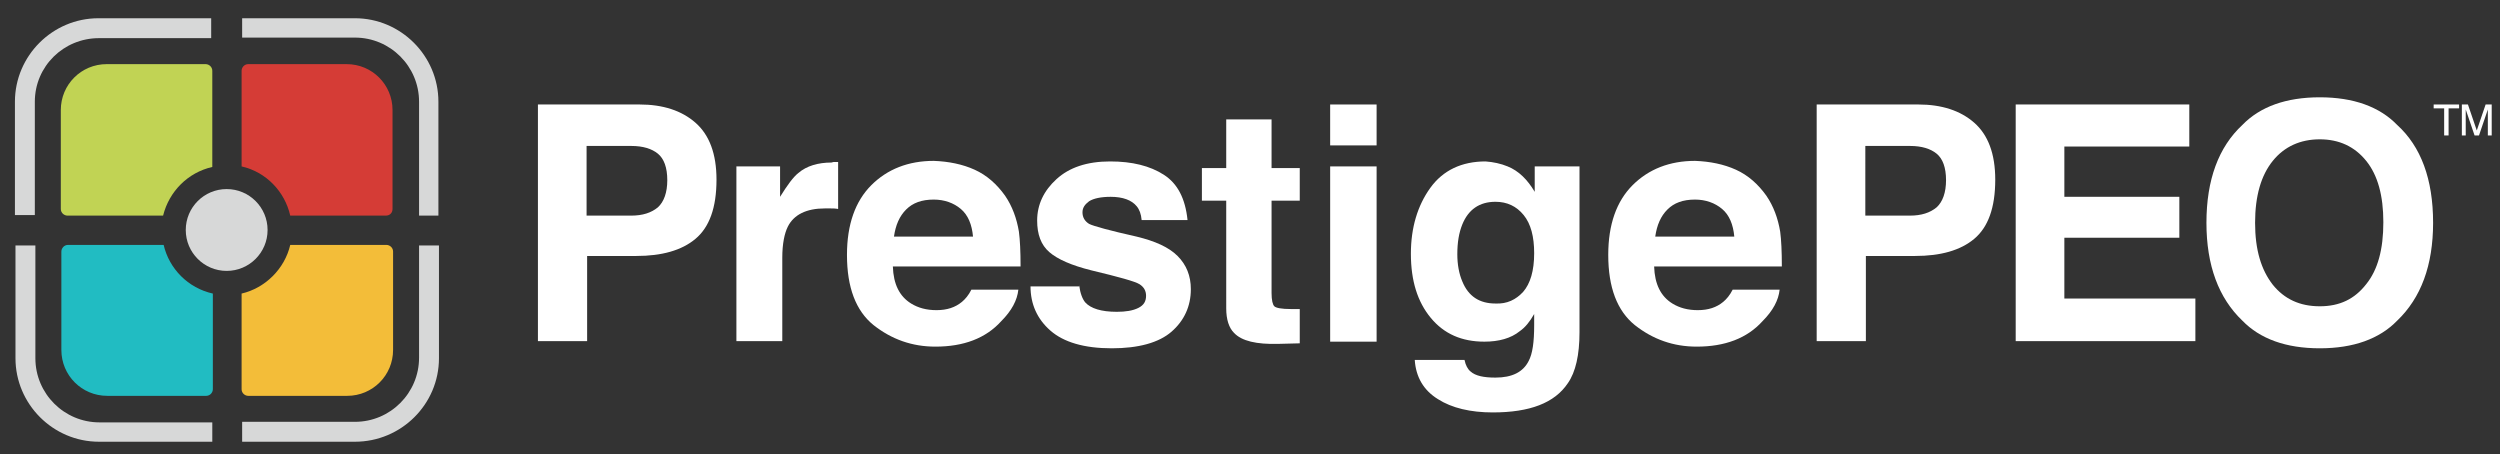
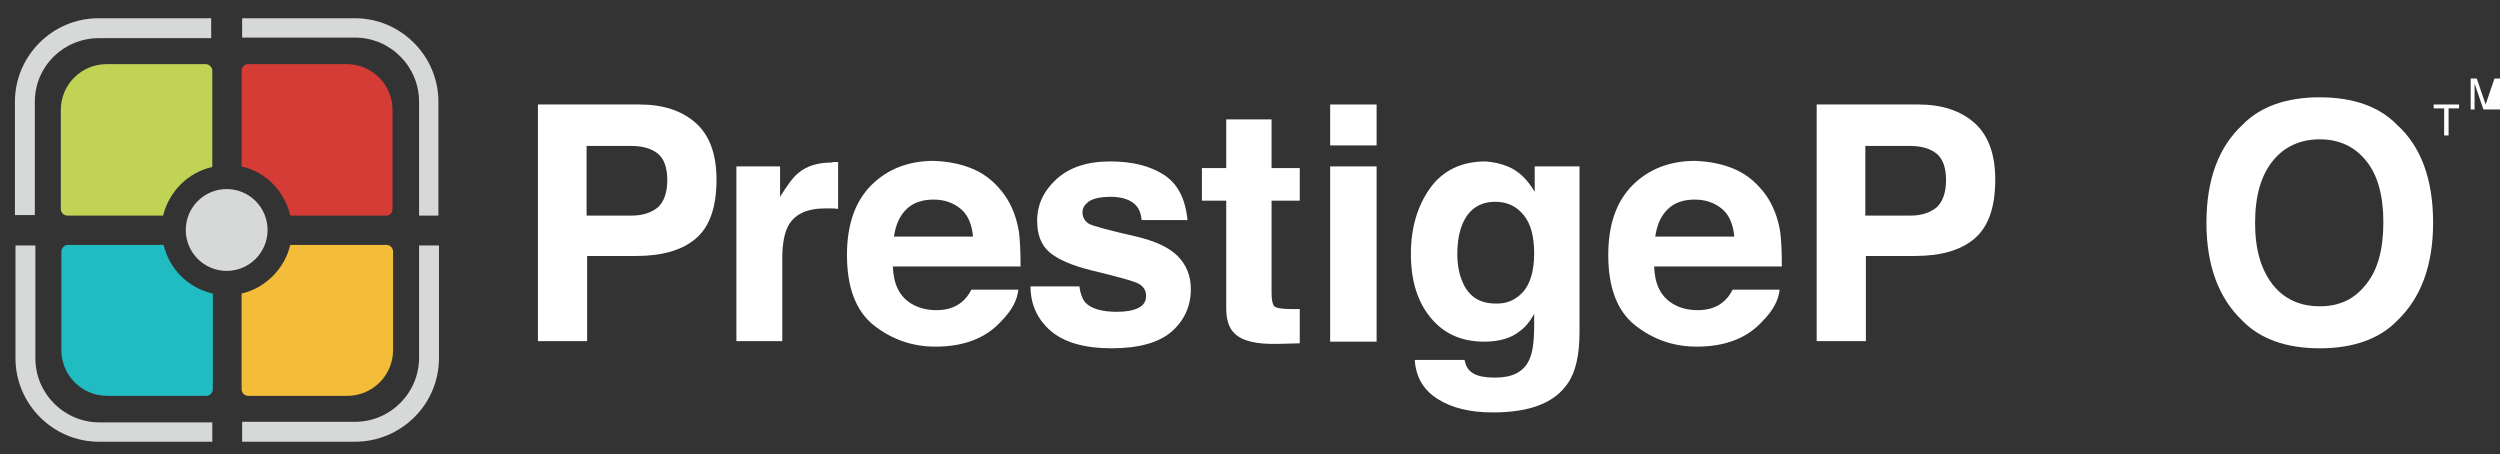
<svg xmlns="http://www.w3.org/2000/svg" version="1.1" id="Layer_1" x="0px" y="0px" viewBox="0 0 452.2 82.2" style="enable-background:new 0 0 452.2 82.2;" xml:space="preserve">
  <rect x="0" y="0" width="452.2" height="82.2" fill="#333333" stroke="none" />
  <style type="text/css">
	.st0{fill:#21BCC2;}
	.st1{fill:#F3BD39;}
	.st2{fill:#D53C36;}
	.st3{fill:#C1D354;}
	.st4{fill:#D7D8D8;}
	.st5{fill:#FFFFFF;}
</style>
  <g>
    <g>
      <path class="st0" d="M29.6,44.3H12.3c-0.7,0-1.2,0.6-1.2,1.2v17.8c0,4.6,3.7,8.3,8.3,8.3h17.9c0.7,0,1.2-0.6,1.2-1.2V53.1    C34,52.1,30.6,48.6,29.6,44.3z" />
    </g>
    <g>
      <path class="st1" d="M43.7,53.1v17.3c0,0.7,0.6,1.2,1.2,1.2h17.9c4.6,0,8.3-3.7,8.3-8.3V45.5c0-0.7-0.6-1.2-1.2-1.2H52.5    C51.5,48.6,48,52.1,43.7,53.1z" />
    </g>
    <g>
      <path class="st2" d="M71,37.8V19.9c0-4.6-3.7-8.3-8.3-8.3H44.9c-0.7,0-1.2,0.6-1.2,1.2v17.3c4.4,1,7.8,4.5,8.8,8.9h17.3    C70.5,39,71,38.5,71,37.8z" />
    </g>
    <path class="st3" d="M38.4,30.2V12.8c0-0.7-0.6-1.2-1.2-1.2H19.3c-4.6,0-8.3,3.7-8.3,8.3v17.9c0,0.7,0.6,1.2,1.2,1.2h17.3   C30.6,34.6,34,31.2,38.4,30.2z" />
    <circle class="st4" cx="41" cy="41.6" r="7.4" />
    <path class="st4" d="M38.3,79.9H17.9c-8.3,0-15.1-6.8-15.1-15.1V44.4h3.6v20.4c0,6.4,5.2,11.6,11.6,11.6h20.4V79.9z" />
    <path class="st4" d="M64.2,79.9H43.8v-3.6h20.4c6.4,0,11.6-5.2,11.6-11.6V44.4h3.6v20.4C79.4,73.1,72.6,79.9,64.2,79.9z" />
    <path class="st4" d="M79.4,39h-3.6V18.4c0-6.4-5.2-11.6-11.6-11.6H43.8V3.3h20.4c8.3,0,15.1,6.8,15.1,15.1V39z" />
    <path class="st4" d="M6.3,38.9H2.7V18.4c0-8.3,6.8-15.1,15.1-15.1h20.4v3.6H17.9C11.5,6.9,6.3,12,6.3,18.4V38.9z" />
    <path class="st5" d="M125.8,43.2c-2.5,2.1-6.1,3.1-10.7,3.1h-8.9v15.4h-8.9V18.9h18.4c4.2,0,7.6,1.1,10.1,3.3   c2.5,2.2,3.8,5.6,3.8,10.3C129.6,37.6,128.3,41.1,125.8,43.2z M119,27.8c-1.1-0.9-2.7-1.4-4.8-1.4h-8.1V39h8.1c2,0,3.6-0.5,4.8-1.5   c1.1-1,1.7-2.7,1.7-4.9C120.7,30.3,120.1,28.7,119,27.8z" />
    <path class="st5" d="M150.9,29.3c0.1,0,0.3,0,0.7,0v8.5c-0.5-0.1-1-0.1-1.4-0.1c-0.4,0-0.7,0-1,0c-3.3,0-5.6,1.1-6.7,3.3   c-0.6,1.2-1,3.1-1,5.6v15.1h-8.3V30.1h7.9v5.5c1.3-2.1,2.4-3.6,3.3-4.3c1.5-1.3,3.6-1.9,6-1.9C150.7,29.3,150.8,29.3,150.9,29.3z" />
    <path class="st5" d="M176.3,30.7c2.2,1,4,2.6,5.5,4.7c1.3,1.9,2.1,4.1,2.5,6.5c0.2,1.5,0.3,3.6,0.3,6.3h-23.1   c0.1,3.2,1.2,5.4,3.3,6.7c1.3,0.8,2.8,1.2,4.6,1.2c1.9,0,3.4-0.5,4.6-1.5c0.6-0.5,1.2-1.2,1.7-2.2h8.5c-0.2,1.9-1.2,3.8-3.1,5.7   c-2.8,3.1-6.8,4.6-11.9,4.6c-4.2,0-7.9-1.3-11.2-3.9c-3.2-2.6-4.8-6.8-4.8-12.7c0-5.5,1.5-9.7,4.4-12.6c2.9-2.9,6.7-4.4,11.3-4.4   C171.6,29.2,174.1,29.7,176.3,30.7z M163.9,37.9c-1.2,1.2-1.9,2.8-2.2,4.9H176c-0.2-2.2-0.9-3.9-2.2-5s-3-1.7-4.9-1.7   C166.7,36.1,165.1,36.7,163.9,37.9z" />
    <path class="st5" d="M195.2,51.6c0.2,1.5,0.6,2.5,1.1,3.1c1,1.1,2.9,1.7,5.7,1.7c1.6,0,2.9-0.2,3.9-0.7c1-0.5,1.4-1.2,1.4-2.2   c0-0.9-0.4-1.6-1.2-2.1c-0.8-0.5-3.7-1.3-8.7-2.5c-3.6-0.9-6.1-2-7.6-3.3c-1.5-1.3-2.2-3.2-2.2-5.7c0-2.9,1.2-5.4,3.5-7.5   c2.3-2.1,5.5-3.2,9.7-3.2c4,0,7.2,0.8,9.7,2.4c2.5,1.6,3.9,4.3,4.3,8.2h-8.3c-0.1-1.1-0.4-1.9-0.9-2.5c-0.9-1.1-2.5-1.7-4.7-1.7   c-1.8,0-3.1,0.3-3.9,0.8c-0.8,0.6-1.2,1.2-1.2,2c0,0.9,0.4,1.6,1.2,2.1c0.8,0.4,3.7,1.2,8.6,2.3c3.3,0.8,5.8,1.9,7.4,3.5   c1.6,1.6,2.4,3.6,2.4,6c0,3.1-1.2,5.7-3.5,7.7c-2.3,2-6,3-10.8,3c-5,0-8.7-1.1-11.1-3.2c-2.4-2.1-3.6-4.8-3.6-8H195.2z" />
    <path class="st5" d="M217.4,36.3v-5.9h4.4v-8.8h8.2v8.8h5.1v5.9H230V53c0,1.3,0.2,2.1,0.5,2.4c0.3,0.3,1.3,0.5,3,0.5   c0.3,0,0.5,0,0.8,0c0.3,0,0.6,0,0.8,0v6.2l-3.9,0.1c-3.9,0.1-6.6-0.5-8-2c-0.9-0.9-1.4-2.4-1.4-4.4V36.3H217.4z" />
    <path class="st5" d="M249,26.3h-8.4v-7.4h8.4V26.3z M240.6,30.1h8.4v31.7h-8.4V30.1z" />
    <path class="st5" d="M272.7,30.1c2,0.8,3.6,2.4,4.9,4.6v-4.6h8.1v30c0,4.1-0.7,7.2-2.1,9.2c-2.4,3.6-6.9,5.3-13.6,5.3   c-4,0-7.4-0.8-9.9-2.4c-2.6-1.6-4-4-4.2-7.1h9c0.2,1,0.6,1.7,1.1,2.1c0.9,0.8,2.4,1.1,4.5,1.1c3,0,5-1,6-3c0.7-1.3,1-3.4,1-6.5v-2   c-0.8,1.4-1.6,2.4-2.6,3.1c-1.6,1.3-3.8,1.9-6.4,1.9c-4.1,0-7.3-1.4-9.7-4.3c-2.4-2.9-3.6-6.7-3.6-11.6c0-4.7,1.2-8.7,3.5-11.9   c2.3-3.2,5.7-4.8,10-4.8C270.1,29.3,271.5,29.6,272.7,30.1z M275.5,52.8c1.3-1.5,2-3.8,2-7c0-3-0.6-5.3-1.9-6.9   c-1.3-1.6-3-2.4-5.1-2.4c-2.9,0-4.9,1.4-6,4.1c-0.6,1.5-0.9,3.2-0.9,5.4c0,1.8,0.3,3.5,0.9,4.9c1.1,2.7,3.1,4,6,4   C272.6,55,274.2,54.2,275.5,52.8z" />
    <path class="st5" d="M314,30.7c2.2,1,4,2.6,5.5,4.7c1.3,1.9,2.1,4.1,2.5,6.5c0.2,1.5,0.3,3.6,0.3,6.3h-23.1   c0.1,3.2,1.2,5.4,3.3,6.7c1.3,0.8,2.8,1.2,4.6,1.2c1.9,0,3.4-0.5,4.6-1.5c0.6-0.5,1.2-1.2,1.7-2.2h8.5c-0.2,1.9-1.2,3.8-3.1,5.7   c-2.8,3.1-6.8,4.6-11.9,4.6c-4.2,0-7.9-1.3-11.2-3.9c-3.2-2.6-4.8-6.8-4.8-12.7c0-5.5,1.5-9.7,4.4-12.6c2.9-2.9,6.7-4.4,11.3-4.4   C309.3,29.2,311.8,29.7,314,30.7z M301.6,37.9c-1.2,1.2-1.9,2.8-2.2,4.9h14.3c-0.2-2.2-0.9-3.9-2.2-5c-1.3-1.1-3-1.7-4.9-1.7   C304.4,36.1,302.8,36.7,301.6,37.9z" />
    <path class="st5" d="M357.1,43.2c-2.5,2.1-6.1,3.1-10.7,3.1h-8.9v15.4h-8.9V18.9h18.4c4.2,0,7.6,1.1,10.1,3.3   c2.5,2.2,3.8,5.6,3.8,10.3C360.9,37.6,359.6,41.1,357.1,43.2z M350.3,27.8c-1.1-0.9-2.7-1.4-4.8-1.4h-8.1V39h8.1   c2,0,3.6-0.5,4.8-1.5c1.1-1,1.7-2.7,1.7-4.9C352,30.3,351.4,28.7,350.3,27.8z" />
-     <path class="st5" d="M396.1,26.5h-22.7v9.1h20.8V43h-20.8v11h23.7v7.7h-32.5V18.9h31.4V26.5z" />
    <path class="st5" d="M433.6,58c-3.2,3.3-7.9,5-14,5c-6.1,0-10.8-1.7-14-5c-4.3-4.1-6.5-10-6.5-17.7c0-7.8,2.2-13.7,6.5-17.7   c3.2-3.3,7.9-5,14-5c6.1,0,10.8,1.7,14,5c4.3,3.9,6.5,9.8,6.5,17.7C440.1,48,437.9,53.9,433.6,58z M428,51.4   c2.1-2.6,3.1-6.3,3.1-11.2c0-4.8-1-8.5-3.1-11.1c-2.1-2.6-4.9-3.9-8.4-3.9s-6.4,1.3-8.5,3.9c-2.1,2.6-3.2,6.3-3.2,11.2   s1.1,8.5,3.2,11.2c2.1,2.6,4.9,3.9,8.5,3.9S425.9,54.1,428,51.4z" />
    <g>
      <path class="st5" d="M440.2,18.9h4.6v0.7h-1.9v4.9h-0.8v-4.9h-1.9V18.9z" />
-       <path class="st5" d="M450,24.5v-3.3c0-0.2,0-0.9,0-1.4h0l-1.6,4.7h-0.8l-1.6-4.7h0c0,0.5,0,1.2,0,1.4v3.3h-0.7v-5.6h1.1l1.6,4.7h0    l1.6-4.7h1.1v5.6H450z" />
+       <path class="st5" d="M450,24.5v-3.3c0-0.2,0-0.9,0-1.4h0h-0.8l-1.6-4.7h0c0,0.5,0,1.2,0,1.4v3.3h-0.7v-5.6h1.1l1.6,4.7h0    l1.6-4.7h1.1v5.6H450z" />
    </g>
  </g>
</svg>